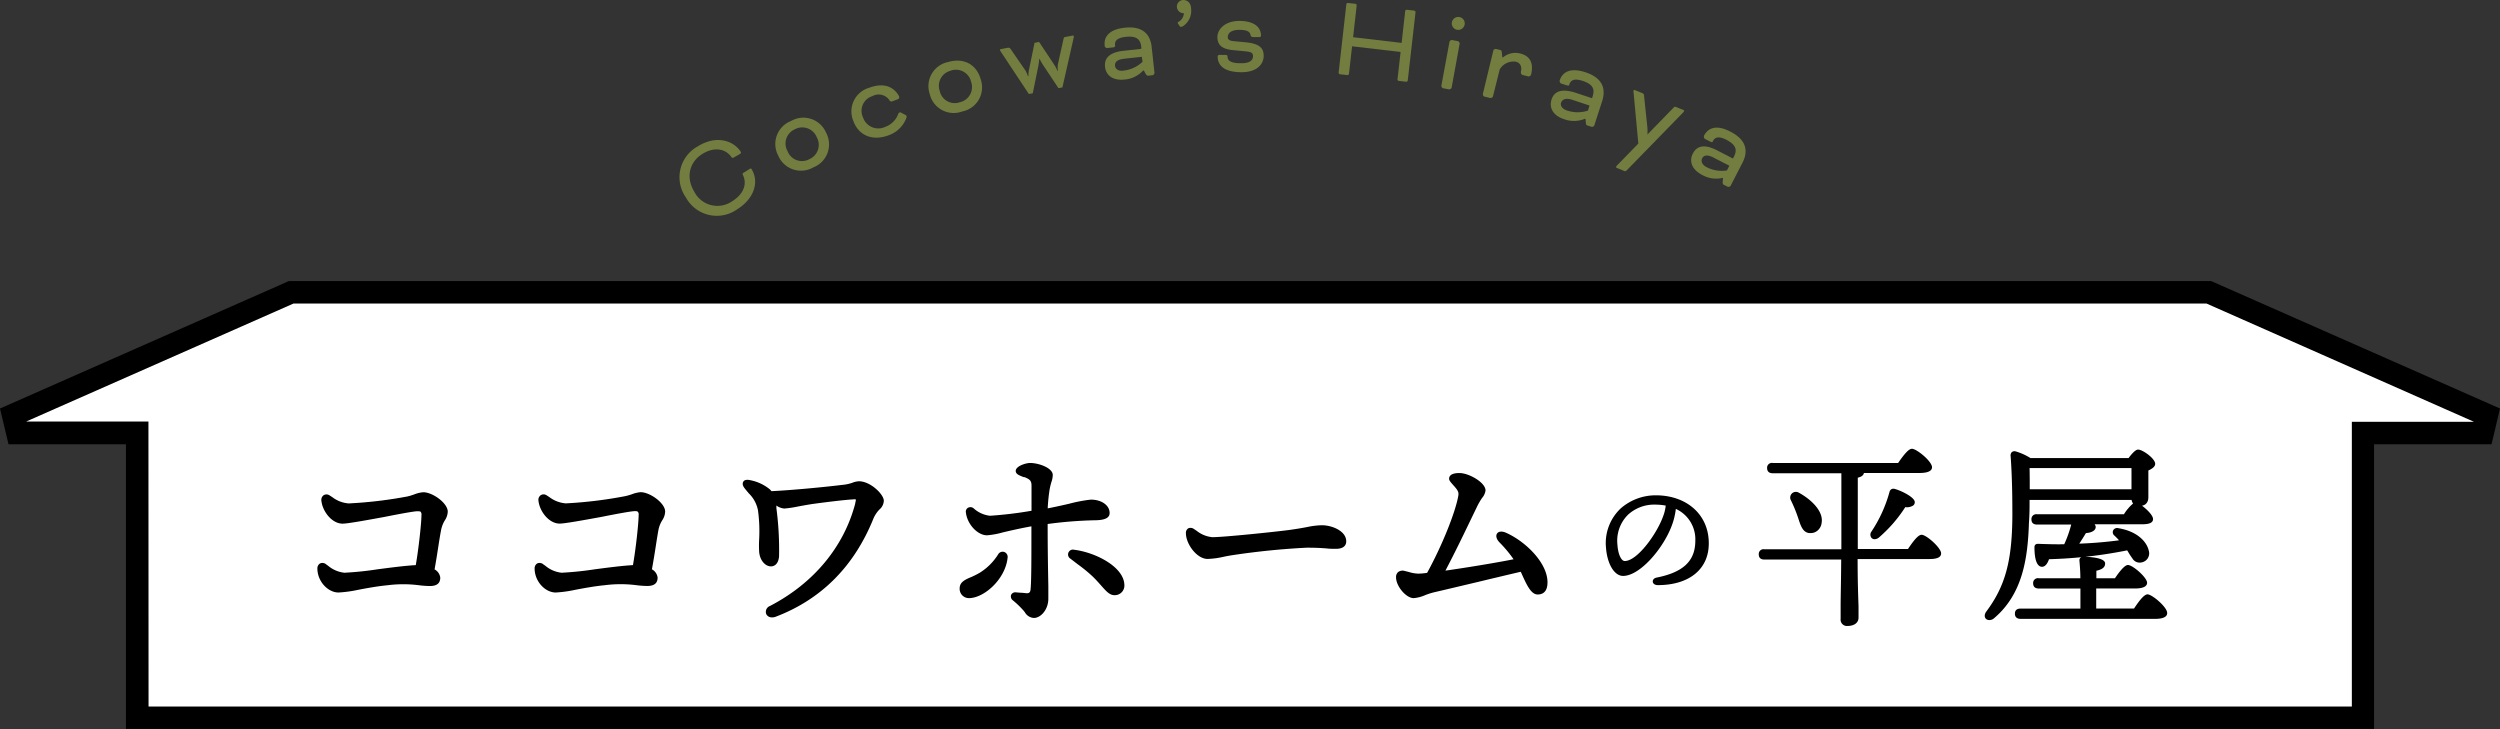
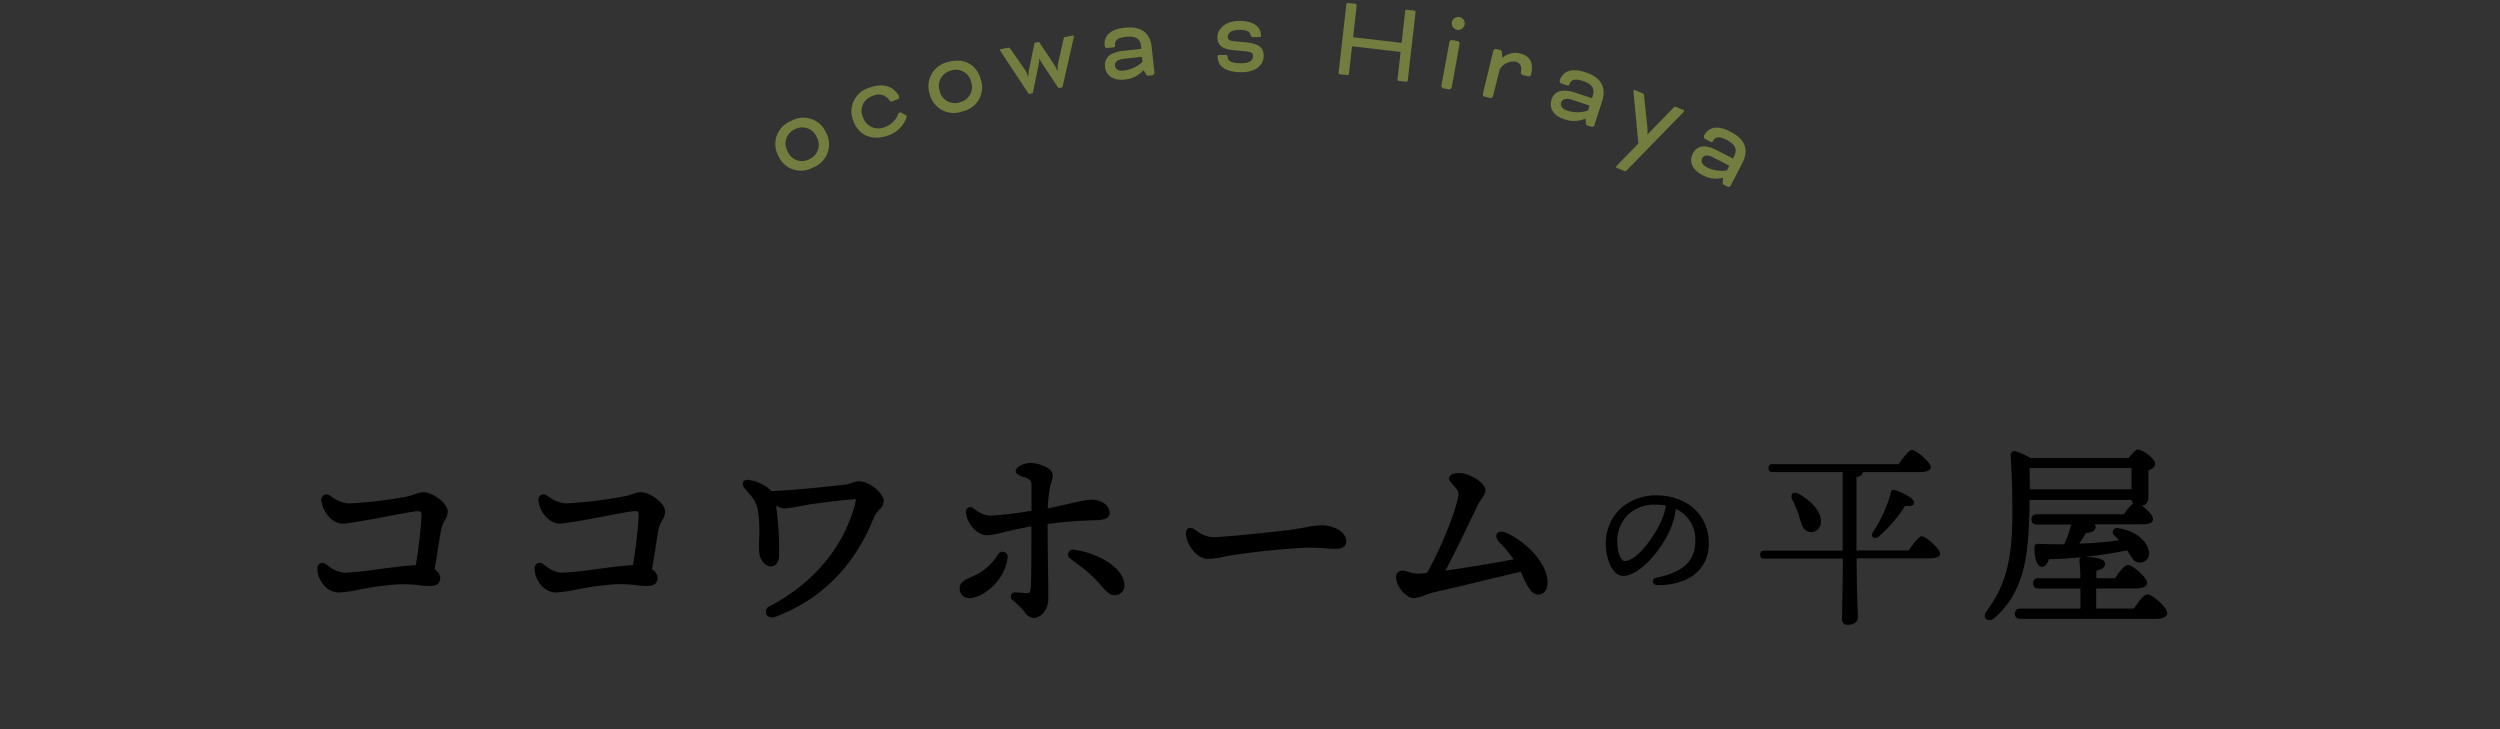
<svg xmlns="http://www.w3.org/2000/svg" viewBox="0 0 440.08 128.37">
  <rect x="0" y="0" width="440.08" height="128.37" fill="#333333" stroke="none" />
  <defs>
    <style>.cls-1{fill:#727d3f;}.cls-2{fill:#fff;}</style>
  </defs>
  <g id="レイヤー_2" data-name="レイヤー 2">
    <g id="デザイン">
-       <path class="cls-1" d="M129.18,27.72c-.19.12-.3.11-.47-.13-1-1.37-2.92-1.83-5.09-.48s-3,4-1.39,6.66a4.56,4.56,0,0,0,6.59,1.7c2.15-1.33,2.67-3.09,2-4.57-.15-.28-.13-.37.1-.51l1-.62c.11-.06.26-.21.38,0,1.32,2.13.61,5.12-2.56,7.09a6.19,6.19,0,0,1-9-2.1,6.19,6.19,0,0,1,2.1-9c3.35-2.09,6.38-.94,7.58,1,.06.09,0,.22-.15.34Z" />
      <path class="cls-1" d="M145.42,23.36a4.34,4.34,0,0,1-2.26,6.11A4.34,4.34,0,0,1,137,27.41a4.34,4.34,0,0,1,2.25-6.11A4.34,4.34,0,0,1,145.42,23.36Zm-5.48-.61a2.73,2.73,0,0,0-1.3,3.87,2.71,2.71,0,0,0,3.83,1.4,2.74,2.74,0,0,0,1.3-3.87A2.74,2.74,0,0,0,139.94,22.75Z" />
      <path class="cls-1" d="M158.28,17a.37.37,0,0,1-.2.46l-1.05.39a.37.37,0,0,1-.44-.17l-.18-.25a2.3,2.3,0,0,0-2.86-.5,2.7,2.7,0,0,0-1.63,3.74,2.83,2.83,0,0,0,3.89,1.67A3.81,3.81,0,0,0,158.14,20a.31.31,0,0,1,.2-.19.25.25,0,0,1,.24,0l.8.42a.29.29,0,0,1,.18.18.4.4,0,0,1,0,.32,5.12,5.12,0,0,1-3.18,3.1c-2.53.95-5.12.26-6.16-2.52A4.33,4.33,0,0,1,153,15.45c2-.75,3.95-.6,5.14,1.27A1.68,1.68,0,0,1,158.28,17Z" />
      <path class="cls-1" d="M172.65,14a4.32,4.32,0,0,1-3.26,5.62,4.33,4.33,0,0,1-5.73-3.08,4.33,4.33,0,0,1,3.27-5.63C169.43,10.18,171.85,11.12,172.65,14Zm-5.29-1.55A2.73,2.73,0,0,0,165.42,16a2.7,2.7,0,0,0,3.53,2,2.74,2.74,0,0,0,2-3.59A2.75,2.75,0,0,0,167.36,12.43Z" />
      <path class="cls-1" d="M180.51,12.41a6,6,0,0,1,.44,1l.09,0a5.34,5.34,0,0,1,.07-1l1-4.87.8-.16,2.76,4.15a5.78,5.78,0,0,1,.46.94l.08,0a5.69,5.69,0,0,1,0-1.1l1-4.5c.07-.3.11-.32.35-.37l1.27-.24a.14.14,0,0,1,.19.11.39.39,0,0,1,0,.19l-2,8.83-.7.13-2.76-4.16a8.81,8.81,0,0,1-.56-1h-.06a10.24,10.24,0,0,1-.14,1.16l-1,4.9-.69.13L176.11,9a.49.49,0,0,1-.08-.18.14.14,0,0,1,.14-.17l1.26-.25c.25,0,.29,0,.46.21Z" />
      <path class="cls-1" d="M201.23,12.42l-.29.28A4.92,4.92,0,0,1,198,14c-2.17.24-3.33-.8-3.48-2.24s.66-2.53,3.26-2.82l3.12-.34,0-.33c-.13-1.24-.7-2-2.74-1.78-1.45.16-2,.66-1.86,1.56v.06c0,.13-.21.22-.33.23l-1.12.12a.53.53,0,0,1-.39-.32V8.06c-.18-1.61.79-2.88,3.52-3.18,3.2-.35,4.51,1.18,4.75,3.38l.5,4.58a.51.51,0,0,1-.31.4l-.87.09c-.12,0-.31-.2-.37-.32l-.33-.6Zm-.11-1.54L201,10l-3.12.34c-1.38.16-1.65.71-1.6,1.24s.57,1,1.5.85A5.78,5.78,0,0,0,201.12,10.88Z" />
-       <path class="cls-1" d="M208.26,0c.75,0,1.36.47,1.41,1.48a3.27,3.27,0,0,1-1.38,3.1.86.86,0,0,1-.39.15.33.33,0,0,1-.26-.16l-.22-.32a.42.42,0,0,1-.1-.23.19.19,0,0,1,.08-.15,1.81,1.81,0,0,0,1-1.55v0A1.14,1.14,0,0,1,208.26,0Z" />
      <path class="cls-1" d="M215.75,9.67c.23,0,.33.08.34.31,0,.74.66,1.17,2.48,1.15,1.56,0,2-.63,2-1.24s-.34-.76-1.46-.87l-2-.19c-2.12-.18-2.79-1-2.81-2.28s1.21-2.84,3.81-2.87c2.8,0,3.86,1.2,3.87,2.59a.24.24,0,0,1-.24.25l-1.21,0a.41.41,0,0,1-.4-.38c-.11-.56-.61-.89-2-.88-1.56,0-2,.7-2,1.25,0,.4.21.67,1.09.74l2,.19c2.62.24,3.22,1.12,3.23,2.38s-.94,2.86-3.81,2.89-4.27-1-4.29-2.73c0-.21.1-.31.33-.32Z" />
      <path class="cls-1" d="M247.81,14.17a.27.27,0,0,1-.27.22l-1.32-.15A.26.26,0,0,1,246,14l.55-4.85-8.54-1L237.46,13a.29.29,0,0,1-.28.22l-1.32-.15a.28.28,0,0,1-.22-.28L237,.74a.27.27,0,0,1,.28-.22l1.32.15a.27.27,0,0,1,.22.28l-.63,5.6,8.54,1,.63-5.61a.26.26,0,0,1,.28-.22l1.32.15a.27.27,0,0,1,.22.28Z" />
      <path class="cls-1" d="M255.53,15.45a.54.54,0,0,1-.41.29L254,15.53a.51.51,0,0,1-.28-.41l1.44-7.79a.51.51,0,0,1,.41-.29l1.1.21a.51.51,0,0,1,.28.41ZM256.89,3a1.14,1.14,0,1,1-1.31.92A1.14,1.14,0,0,1,256.89,3Z" />
      <path class="cls-1" d="M264.54,10.12l.18-.13a3.42,3.42,0,0,1,2.83-.59c1.76.42,2.43,1.64,2,3.59l-.05.2a.52.52,0,0,1-.43.27l-1.09-.27a.5.5,0,0,1-.26-.43l0-.08c.24-1-.14-1.64-.89-1.82A2.82,2.82,0,0,0,264,12.21L262.8,17a.51.51,0,0,1-.43.26L261.28,17a.51.51,0,0,1-.26-.43l1.86-7.7a.5.5,0,0,1,.42-.26l.83.2c.14,0,.22.23.24.42l.09.89Z" />
      <path class="cls-1" d="M279,20.9l-.38.15a5,5,0,0,1-3.23-.05c-2.08-.66-2.71-2.08-2.27-3.47s1.64-2,4.13-1.24l3,1,.1-.32c.38-1.18.18-2.11-1.78-2.74-1.39-.44-2.06-.19-2.33.67l0,.06c0,.12-.28.11-.4.07l-1.06-.34a.51.51,0,0,1-.23-.45l0-.06c.49-1.54,1.9-2.31,4.51-1.47,3.06,1,3.64,2.91,3,5l-1.42,4.39a.48.48,0,0,1-.44.23l-.83-.26c-.12,0-.21-.31-.21-.45l-.06-.68Zm.53-1.44.28-.88-3-1c-1.33-.43-1.81,0-2,.47s.13,1.1,1,1.39A5.78,5.78,0,0,0,279.55,19.46Z" />
      <path class="cls-1" d="M286.34,30c-.17.18-.25.17-.52.06l-1.23-.51a.15.15,0,0,1-.09-.22,1,1,0,0,1,.23-.29l3.67-3.77-.84-9a.66.66,0,0,1,0-.33.15.15,0,0,1,.23-.08l1.25.51c.27.11.33.18.36.44L290,22.5a9.62,9.62,0,0,1,0,1.18h0l4.6-4.73c.16-.19.25-.19.52-.08l1.23.5a.15.15,0,0,1,.09.22,1,1,0,0,1-.23.29Z" />
      <path class="cls-1" d="M303.24,31.3l-.39.09a5,5,0,0,1-3.19-.58c-1.93-1-2.33-2.5-1.66-3.79s1.94-1.75,4.27-.55l2.79,1.44.15-.3c.57-1.11.52-2.06-1.31-3-1.29-.66-2-.53-2.4.28l0,.06c-.06.11-.29.06-.4,0l-1-.51a.51.51,0,0,1-.15-.48l0-.06c.74-1.44,2.25-2,4.69-.71,2.86,1.47,3.11,3.48,2.1,5.44l-2.11,4.1a.53.53,0,0,1-.48.16l-.77-.4c-.11-.06-.15-.34-.13-.47l.05-.69ZM304,30l.42-.83-2.79-1.43c-1.23-.64-1.77-.32-2,.14s-.05,1.11.78,1.54A5.77,5.77,0,0,0,304,30Z" />
-       <polygon class="cls-2" points="388.83 51.46 51.26 51.46 2.3 73.06 3.06 76.23 24.15 76.23 24.15 126.39 25.98 126.39 25.98 126.39 414.1 126.39 414.1 126.39 415.93 126.39 415.93 76.23 437.03 76.23 437.78 73.06 388.83 51.46" />
-       <path d="M26,128.37H22.17V78.21H1.5L0,71.91,50.84,49.48h338.4l50.84,22.43-1.49,6.3H417.91v50.16Zm.15-4H414V74.25h21.5l0,0L388.41,53.43H51.67L4.61,74.2v0H26.13Z" />
      <path d="M77.43,93.23c-.35,1.9-.74,4.71-1.17,7.09a1.82,1.82,0,0,1,1,1.35c0,.91-.58,1.27-1.6,1.27-2.07,0-3.17-.6-7.46-.16-3.64.36-7,1.31-8.57,1.31-1.76,0-3.52-2-3.52-4,0-.67.51-1,1.22-.55A6.31,6.31,0,0,0,60.62,101c2.5,0,9-1.19,12.74-1.35.55-3,1-7.61,1.06-9,0-.83-.35-1-1.13-.91-2.23.24-11.42,2.14-13,2.14-1.76,0-3.33-2.06-3.52-3.84a.69.69,0,0,1,1.05-.76c.83.48,2,1.47,3.52,1.47a75.77,75.77,0,0,0,10.4-1.23,22.88,22.88,0,0,1,2.74-.71c1.6,0,4.1,1.86,4.1,3.21C78.6,91.17,77.7,91.68,77.43,93.23Z" />
      <path d="M59.6,104.3c-1.91,0-3.73-2-3.73-4.22a1,1,0,0,1,.46-.89,1,1,0,0,1,1.09.16l.32.23a5.37,5.37,0,0,0,2.88,1.24,57.09,57.09,0,0,0,5.88-.61c2.38-.31,4.83-.63,6.69-.73.54-3.12,1-7.54,1-8.8a.74.74,0,0,0-.14-.58C74,90,73.71,90,73.31,90c-1,.1-3.24.52-5.65,1-3.17.58-6.45,1.18-7.35,1.18-1.88,0-3.52-2.13-3.73-4a1,1,0,0,1,.39-1,.93.93,0,0,1,1,0c.16.09.33.21.52.33a5.42,5.42,0,0,0,2.89,1.11,76.17,76.17,0,0,0,10.36-1.23A9.21,9.21,0,0,0,73,87a5.4,5.4,0,0,1,1.51-.35c1.64,0,4.31,1.91,4.31,3.42a3,3,0,0,1-.52,1.54,5.15,5.15,0,0,0-.65,1.67h0c-.18.93-.36,2.08-.55,3.31s-.39,2.47-.6,3.64a1.91,1.91,0,0,1,1,1.45c0,1-.61,1.48-1.82,1.48a16.85,16.85,0,0,1-1.94-.14,21.67,21.67,0,0,0-5.5,0c-1.88.18-3.73.53-5.21.81A21.75,21.75,0,0,1,59.6,104.3Zm-2.9-4.78a.43.43,0,0,0-.17,0,.55.55,0,0,0-.23.52c0,1.92,1.63,3.79,3.3,3.79a22.32,22.32,0,0,0,3.3-.48c1.49-.29,3.35-.64,5.24-.82a22.46,22.46,0,0,1,5.6,0,16.13,16.13,0,0,0,1.89.14c1.23,0,1.39-.57,1.39-1.06s-.55-1-.88-1.17l-.12-.08,0-.14c.22-1.2.42-2.51.62-3.77s.38-2.38.55-3.32a5.36,5.36,0,0,1,.7-1.8,2.52,2.52,0,0,0,.47-1.33c0-1.18-2.36-3-3.89-3a5.06,5.06,0,0,0-1.37.33,11.33,11.33,0,0,1-1.33.38A77,77,0,0,1,61.36,89a5.79,5.79,0,0,1-3.12-1.18l-.5-.31a.49.49,0,0,0-.53,0,.56.56,0,0,0-.21.56c.18,1.69,1.67,3.66,3.31,3.66.86,0,4.27-.62,7.28-1.17,2.41-.45,4.7-.87,5.67-1a1.41,1.41,0,0,1,1.11.22,1.11,1.11,0,0,1,.26.91c-.07,1.3-.49,5.88-1.06,9l0,.16h-.17c-1.85.08-4.37.41-6.81.73a58.51,58.51,0,0,1-5.94.62,5.66,5.66,0,0,1-3.12-1.32l-.32-.23A1,1,0,0,0,56.7,99.52Z" />
      <path d="M115.67,93.23c-.36,1.9-.75,4.71-1.18,7.09a1.81,1.81,0,0,1,1,1.35c0,.91-.59,1.27-1.6,1.27-2.08,0-3.17-.6-7.47-.16-3.64.36-7,1.31-8.56,1.31-1.76,0-3.52-2-3.52-4,0-.67.51-1,1.21-.55A6.34,6.34,0,0,0,98.86,101c2.5,0,9-1.19,12.74-1.35.55-3,1-7.61,1.06-9,0-.83-.36-1-1.14-.91-2.23.24-11.41,2.14-13,2.14-1.76,0-3.32-2.06-3.52-3.84-.07-.72.51-1.07,1.06-.76a6.85,6.85,0,0,0,3.52,1.47A75.77,75.77,0,0,0,110,87.56a22.78,22.78,0,0,1,2.73-.71c1.61,0,4.11,1.86,4.11,3.21C116.84,91.17,115.94,91.68,115.67,93.23Z" />
      <path d="M97.84,104.3c-1.92,0-3.73-2-3.73-4.22a1,1,0,0,1,.45-.89,1,1,0,0,1,1.09.16l.33.23a5.34,5.34,0,0,0,2.88,1.24,57.37,57.37,0,0,0,5.88-.61c2.38-.31,4.83-.63,6.68-.73.55-3.12,1-7.54,1-8.8a.74.74,0,0,0-.13-.58c-.12-.12-.37-.15-.77-.11-1,.1-3.23.52-5.64,1-3.17.58-6.46,1.18-7.36,1.18-1.88,0-3.52-2.13-3.73-4a1,1,0,0,1,.4-1,.93.93,0,0,1,1,0l.51.33a5.45,5.45,0,0,0,2.9,1.11A76.37,76.37,0,0,0,110,87.35a10.07,10.07,0,0,0,1.27-.36,5.34,5.34,0,0,1,1.5-.35c1.64,0,4.32,1.91,4.32,3.42a3,3,0,0,1-.52,1.54,4.92,4.92,0,0,0-.66,1.67h0c-.17.93-.35,2.08-.54,3.31s-.4,2.47-.61,3.64a1.91,1.91,0,0,1,1,1.45c0,1-.61,1.48-1.81,1.48a16.69,16.69,0,0,1-1.94-.14,21.75,21.75,0,0,0-5.51,0c-1.87.18-3.72.53-5.21.81A21.83,21.83,0,0,1,97.84,104.3Zm-2.91-4.78a.47.47,0,0,0-.17,0,.58.58,0,0,0-.23.52c0,1.92,1.64,3.79,3.31,3.79a22.69,22.69,0,0,0,3.3-.48c1.49-.29,3.35-.64,5.24-.82a22.47,22.47,0,0,1,5.6,0,16,16,0,0,0,1.89.14c1.23,0,1.39-.57,1.39-1.06s-.55-1-.88-1.17l-.12-.08,0-.14c.22-1.2.43-2.51.63-3.77s.37-2.38.55-3.32a5.36,5.36,0,0,1,.7-1.8,2.61,2.61,0,0,0,.47-1.33c0-1.18-2.37-3-3.9-3a5.15,5.15,0,0,0-1.37.33,11.75,11.75,0,0,1-1.32.38A77.39,77.39,0,0,1,99.6,89a5.82,5.82,0,0,1-3.13-1.18l-.5-.31a.49.49,0,0,0-.53,0,.55.55,0,0,0-.2.56c.18,1.69,1.67,3.66,3.3,3.66.87,0,4.27-.62,7.28-1.17,2.42-.45,4.7-.87,5.68-1a1.39,1.39,0,0,1,1.1.22,1.11,1.11,0,0,1,.27.91c-.08,1.3-.5,5.88-1.06,9l0,.16h-.17c-1.85.08-4.37.41-6.82.73a58.09,58.09,0,0,1-5.93.62,5.63,5.63,0,0,1-3.12-1.32l-.33-.23A1,1,0,0,0,94.93,99.52Z" />
      <path d="M155.34,88.12c0,1.19-1.09,1.3-1.83,3.13-2.9,7.13-8.13,13.71-17.13,17.12-1.25.47-1.95-.88-.74-1.51,8.33-4.36,13.25-11.06,15.05-18.11.28-1,.16-1.11-.9-1-1.29.08-4.26.44-6.56.75-1.84.24-4.42.84-5.2.84a3.27,3.27,0,0,1-1.69-.76c0,.28.08.56.12.91a56.2,56.2,0,0,1,.47,8.48c-.08.84-.43,1.51-1.17,1.55-.94,0-1.8-1-1.92-2.46-.11-1.23.28-4.71-.19-7.21-.35-1.82-1.18-2.42-2.35-3.88-.66-.84-.31-1.39.74-1.15a7.46,7.46,0,0,1,3.37,1.58c.11.12.19.24.31.36,3.56-.16,9.66-.75,12.55-1.11,1.56-.2,2.07-.71,2.93-.71C153,84.91,155.34,87.09,155.34,88.12Z" />
      <path d="M135.88,108.68a1.07,1.07,0,0,1-1-.59,1.11,1.11,0,0,1,.66-1.42c7.71-4,13-10.42,15-18,0-.16.17-.65.1-.74s-.57,0-.78,0c-1.3.08-4.28.44-6.56.75-.83.11-1.83.3-2.72.46a21.06,21.06,0,0,1-2.5.38,2.73,2.73,0,0,1-1.41-.53c0,.14,0,.29,0,.45a56.56,56.56,0,0,1,.47,8.52c-.1,1.07-.6,1.7-1.37,1.74h-.06c-1.05,0-2-1.15-2.08-2.65a18.8,18.8,0,0,1,0-2,27,27,0,0,0-.2-5.21,5.7,5.7,0,0,0-1.62-3c-.21-.25-.44-.52-.68-.82-.52-.64-.41-1-.29-1.22s.43-.45,1.24-.27a7.75,7.75,0,0,1,3.47,1.64l.17.2.08.09c3.59-.16,9.61-.75,12.43-1.1A7.48,7.48,0,0,0,150,85a3.4,3.4,0,0,1,1.22-.28c2,0,4.36,2.3,4.36,3.43a2.11,2.11,0,0,1-.75,1.52,5.23,5.23,0,0,0-1.11,1.69c-3.4,8.39-9.2,14.19-17.24,17.23A1.63,1.63,0,0,1,135.88,108.68Zm14.38-21.19a.77.77,0,0,1,.65.2c.18.22.14.54,0,1.12-2,7.67-7.34,14.15-15.16,18.24-.51.27-.58.63-.47.86s.49.46,1,.26c7.92-3,13.64-8.73,17-17a5.69,5.69,0,0,1,1.19-1.82,1.71,1.71,0,0,0,.63-1.23c0-.92-2.28-3-3.93-3a3.08,3.08,0,0,0-1.08.25,8,8,0,0,1-1.83.46c-2.85.35-9,1-12.56,1.11h-.1l-.06-.07-.17-.19-.15-.17A7.35,7.35,0,0,0,132,85c-.48-.1-.73,0-.79.09s0,.35.26.73.46.56.67.8a6.09,6.09,0,0,1,1.72,3.17,27.19,27.19,0,0,1,.2,5.3c0,.81-.05,1.52,0,1.93.11,1.27.84,2.27,1.66,2.27h0c.74,0,.92-.87,1-1.36a57,57,0,0,0-.47-8.43c0-.36-.08-.63-.12-.91l-.06-.48.4.28a3.06,3.06,0,0,0,1.56.71,21,21,0,0,0,2.42-.37c.9-.16,1.91-.35,2.75-.46,2.28-.31,5.28-.67,6.58-.75Z" />
      <path d="M177.16,98.1c-.35,3.57-3.94,7-6.6,7a1.44,1.44,0,0,1-1.41-1.51c0-1.39,1.76-1.58,3.44-2.61a10.25,10.25,0,0,0,3.32-3.33A.68.68,0,0,1,177.16,98.1Zm7-6.1c0,7.21.16,11.89.16,13.28,0,1.94-1.33,3.28-2.35,3.28-.82,0-1.13-.59-1.64-1.22a16.45,16.45,0,0,0-1.88-1.83c-.58-.47-.31-1.07.32-1s1.56.16,2,.16.74-.12.82-.75c.2-1.47.16-8,.16-11.49-4.62.83-6.88,1.62-8,1.62-1.6,0-3.28-1.86-3.51-3.76-.08-.64.5-.91,1-.56a5.2,5.2,0,0,0,3,1.35,72.64,72.64,0,0,0,7.51-.91c0-1.59,0-3.89,0-4.64,0-1-.36-1.31-1.37-1.7-.82-.32-1.41-.52-1.41-1,0-.64,1.57-1.19,2.31-1.19,1.56,0,3.83.91,3.83,1.9a18.58,18.58,0,0,1-.55,2.5,31.71,31.71,0,0,0-.35,3.64c3.32-.63,6.72-1.58,7.82-1.58,1.76,0,3.09.91,3.09,2.14,0,.79-.9,1.07-2.7,1.07A73.73,73.73,0,0,0,184.2,92Zm13.53,11.06a1.48,1.48,0,0,1-1.53,1.5c-1.09,0-1.76-1.31-3.56-3.09a45.82,45.82,0,0,0-4.06-3.29c-.63-.47-.35-1.31.51-1.19C192.68,97.43,197.73,100,197.73,103.06Z" />
      <path d="M182,108.78a1.94,1.94,0,0,1-1.59-1l-.21-.27a16.76,16.76,0,0,0-1.85-1.79.86.86,0,0,1-.36-1,.8.8,0,0,1,.82-.45l.81.07c.45,0,.92.09,1.17.09s.55-.09.61-.57c.17-1.26.16-6.26.16-9.91v-1.3c-2.15.39-3.79.78-5,1.06a14.39,14.39,0,0,1-2.81.52c-1.66,0-3.47-1.92-3.72-4a.8.8,0,0,1,.36-.84.89.89,0,0,1,1,.09,5.06,5.06,0,0,0,2.89,1.31,69.44,69.44,0,0,0,7.3-.88V88.38c0-1.17,0-2.37,0-2.87,0-.86-.26-1.13-1.24-1.52l-.14,0c-.81-.31-1.4-.54-1.4-1.09,0-.85,1.79-1.4,2.52-1.4,1.59,0,4,.9,4,2.11a3.86,3.86,0,0,1-.22,1.19,11.34,11.34,0,0,0-.33,1.34,31.11,31.11,0,0,0-.34,3.35c1.29-.25,2.58-.54,3.72-.8a25.88,25.88,0,0,1,3.88-.74c1.88,0,3.3,1,3.3,2.36,0,1.13-1.47,1.28-2.91,1.28a73.2,73.2,0,0,0-8,.65c0,4.92.08,8.67.12,10.92,0,1,0,1.74,0,2.17C184.57,107.28,183.22,108.78,182,108.78Zm-3.26-4.09a.34.34,0,0,0-.35.18c-.06.14,0,.32.23.48a16.83,16.83,0,0,1,1.9,1.85l.22.28c.39.51.67.87,1.26.87.87,0,2.14-1.2,2.14-3.07,0-.43,0-1.15,0-2.16,0-2.29-.12-6.1-.12-11.12v-.19l.18,0a77.45,77.45,0,0,1,8.28-.68c2.19,0,2.48-.43,2.48-.85,0-1.1-1.23-1.93-2.87-1.93a25.73,25.73,0,0,0-3.78.72c-1.23.28-2.62.6-4,.86L184,90V89.7a31.79,31.79,0,0,1,.35-3.68,11.29,11.29,0,0,1,.34-1.39,3.33,3.33,0,0,0,.21-1.07c0-.82-2.13-1.69-3.62-1.69-.76,0-2.1.56-2.1,1,0,.26.5.45,1.14.7l.14,0c1,.4,1.45.75,1.5,1.89,0,.51,0,1.67,0,2.89,0,.61,0,1.23,0,1.76v.18l-.18,0a70.84,70.84,0,0,1-7.54.91,5.3,5.3,0,0,1-3.13-1.39.5.5,0,0,0-.53-.06.4.4,0,0,0-.15.42c.22,1.84,1.83,3.58,3.3,3.58a14.6,14.6,0,0,0,2.71-.51c1.26-.29,3-.7,5.27-1.11l.25,0V94c0,3.66,0,8.68-.16,10a.93.93,0,0,1-1,.93c-.27,0-.75,0-1.21-.09l-.8-.07Zm-8.19.6a1.63,1.63,0,0,1-1.62-1.72c0-1.1.95-1.54,2.06-2a14.75,14.75,0,0,0,1.48-.75,10.11,10.11,0,0,0,3.26-3.27.9.9,0,0,1,1.06-.38.92.92,0,0,1,.58,1l-.22,0,.22,0C177,101.92,173.25,105.29,170.56,105.29Zm5.94-7.79a.51.51,0,0,0-.41.25,10.58,10.58,0,0,1-3.39,3.39,12.8,12.8,0,0,1-1.52.77c-1.16.53-1.82.87-1.82,1.66a1.23,1.23,0,0,0,1.2,1.3c2.5,0,6.05-3.29,6.39-6.79a.48.48,0,0,0-.3-.55A.33.33,0,0,0,176.5,97.5Zm19.7,7.27c-.85,0-1.43-.66-2.32-1.66-.39-.44-.83-.94-1.38-1.49a25.74,25.74,0,0,0-2.75-2.27l-1.3-1a.86.86,0,0,1,.67-1.57c3.68.45,8.82,3,8.82,6.28A1.69,1.69,0,0,1,196.2,104.77Zm-7.27-7.58a.44.44,0,0,0-.45.24.5.5,0,0,0,.23.58c.43.35.86.68,1.3,1a25.35,25.35,0,0,1,2.78,2.31c.57.56,1,1.06,1.41,1.51.84,1,1.34,1.52,2,1.52a1.28,1.28,0,0,0,1.32-1.29c0-3-5-5.44-8.46-5.86Z" />
      <path d="M213.43,94.77c2.08,0,10.79-.91,13.49-1.26,3.32-.44,4.22-.84,5.79-.84s4.06.92,4.06,2.62c0,.59-.39,1.11-1.6,1.11-1.45,0-2.19-.2-5.12-.2s-11.3,1-13.14,1.31a31.16,31.16,0,0,1-4.34.67c-1.68,0-3.59-2.45-3.59-4.32,0-.67.47-1,1.09-.55A6.44,6.44,0,0,0,213.43,94.77Z" />
      <path d="M212.57,98.39c-1.89,0-3.81-2.63-3.81-4.53a.93.93,0,0,1,.42-.86,1,1,0,0,1,1,.13l.46.3a5.14,5.14,0,0,0,2.79,1.13c2,0,10.78-.91,13.46-1.26,1.46-.2,2.45-.38,3.24-.53a13.6,13.6,0,0,1,2.58-.31c1.75,0,4.27,1,4.27,2.83,0,.49-.23,1.32-1.81,1.32-.61,0-1.09,0-1.65-.07-.78-.06-1.76-.13-3.47-.13A131.47,131.47,0,0,0,217,97.72c-.62.09-1.17.2-1.69.31A14.25,14.25,0,0,1,212.57,98.39Zm-3-5a.33.33,0,0,0-.15,0,.53.53,0,0,0-.2.49c0,1.81,1.9,4.11,3.38,4.11a13.69,13.69,0,0,0,2.61-.36c.53-.1,1.08-.21,1.7-.31C218.74,97,227,96,230.05,96c1.73,0,2.71.07,3.5.12.55,0,1,.08,1.62.08.92,0,1.39-.31,1.39-.9,0-1.49-2.24-2.4-3.85-2.4a13,13,0,0,0-2.5.3c-.8.15-1.79.33-3.26.53-2.63.34-11.38,1.27-13.52,1.27a5.52,5.52,0,0,1-3-1.21l-.44-.29A.83.83,0,0,0,209.54,93.34Z" />
      <path d="M272.19,102.5c0,1.11-.39,1.94-1.52,1.94s-2-2.22-2.86-4c-3.95.91-14,3.37-15.24,3.61-1.45.31-2.74,1.07-3.72,1.07-1.25,0-2.89-2-2.89-3.45,0-.83.58-1.07,1.29-.91a10.76,10.76,0,0,0,2.42.47,13.23,13.23,0,0,0,1.68-.15c2.62-4.76,5-10.66,5.55-13.68.12-.67,0-1-.74-1.9-.55-.63-.86-.91-.86-1.23s.51-.79,1.6-.79c1.68,0,4.38,1.63,4.38,2.85,0,.68-.78,1.27-1.52,2.82-1.37,2.81-3.4,7.17-5.75,11.61,3.95-.56,9.5-1.47,12.71-2.14a21.37,21.37,0,0,0-2.58-3.21c-1.06-1.07-.43-2,.9-1.39C268.4,95.49,272.19,99.21,272.19,102.5Z" />
      <path d="M248.85,105.29c-1.33,0-3.1-2.09-3.1-3.66a1.15,1.15,0,0,1,.38-.94,1.31,1.31,0,0,1,1.16-.18l.69.17a6.26,6.26,0,0,0,1.69.3,11.3,11.3,0,0,0,1.55-.14c2.58-4.7,4.93-10.5,5.48-13.51.1-.58.06-.88-.7-1.73l-.29-.33c-.38-.43-.62-.7-.62-1s.13-1,1.81-1,4.6,1.67,4.6,3.06a2.53,2.53,0,0,1-.61,1.33A12.17,12.17,0,0,0,260,89.2l-1,2.07c-1.26,2.62-2.81,5.85-4.56,9.18,3.65-.52,8.73-1.35,12-2A22.28,22.28,0,0,0,264,95.52c-.68-.69-.69-1.28-.47-1.6s.75-.51,1.6-.13c3.5,1.57,7.28,5.34,7.28,8.71,0,1.78-.94,2.15-1.73,2.15-1.15,0-1.9-1.64-2.7-3.39-.09-.21-.18-.41-.28-.61-1.78.41-4.67,1.1-7.46,1.77-3.57.85-7,1.66-7.62,1.8a12,12,0,0,0-1.76.55A6.3,6.3,0,0,1,248.85,105.29Zm-2-4.41a.72.72,0,0,0-.46.14.75.75,0,0,0-.23.61c0,1.33,1.58,3.24,2.68,3.24a5.92,5.92,0,0,0,1.85-.5,13.92,13.92,0,0,1,1.82-.57c.67-.13,4-.94,7.61-1.79l7.63-1.82.17,0,.07.15.36.77c.67,1.48,1.43,3.15,2.31,3.15s1.31-.56,1.31-1.73c0-3.1-3.64-6.8-7-8.33-.57-.25-.95-.19-1.08,0s-.05.59.42,1.06a21.45,21.45,0,0,1,2.6,3.24l.17.26-.3.07c-3.35.7-8.93,1.61-12.72,2.14l-.41.06.19-.37c1.83-3.46,3.45-6.82,4.75-9.53.36-.76.69-1.45,1-2.08a11.64,11.64,0,0,1,1-1.63,2.22,2.22,0,0,0,.53-1.09c0-1-2.53-2.64-4.17-2.64-.84,0-1.39.23-1.39.58,0,.18.2.4.52.76l.29.33c.82.92.92,1.34.79,2.08-.56,3.08-3,9-5.57,13.74l0,.09h-.1a12.78,12.78,0,0,1-1.72.17,7,7,0,0,1-1.8-.32l-.67-.17A2.09,2.09,0,0,0,246.86,100.88Z" />
      <path d="M300.63,95.58c0,4.75-3.77,7.2-8.8,7.2-.85,0-.9-.76-.15-.91,4.23-.85,7-2.65,7-6.71a6.11,6.11,0,0,0-3.79-5.9,12.29,12.29,0,0,1-.68,3c-1.42,4-5.5,8.89-8.43,8.89-1.3,0-2.57-1.81-2.79-4.73a8.17,8.17,0,0,1,2.57-6.89,9.2,9.2,0,0,1,6-2.2C297.35,87.38,300.63,91.12,300.63,95.58Zm-7.14-6.76a10.18,10.18,0,0,0-2.05-.2,7,7,0,0,0-5,1.83,6.61,6.61,0,0,0-1.93,5.45c.12,1.9.78,3.07,1.49,3.07,2.35,0,5.86-4.83,7-8.15A7.69,7.69,0,0,0,293.49,88.82Z" />
      <path d="M291.83,103c-.57,0-.86-.3-.89-.6s.18-.63.7-.73c4.7-.94,6.79-2.94,6.79-6.5A5.88,5.88,0,0,0,295,89.58a12.33,12.33,0,0,1-.66,2.8c-1.47,4.09-5.64,9-8.63,9-1.52,0-2.78-2.07-3-4.93a8.37,8.37,0,0,1,2.64-7,9.36,9.36,0,0,1,6.12-2.26c5.49,0,9.33,3.45,9.33,8.41C300.84,100.15,297.39,103,291.83,103Zm2.84-14,.27.12a6.29,6.29,0,0,1,3.92,6.09c0,3.75-2.27,5.94-7.13,6.91-.26.05-.38.18-.37.28s.18.22.47.22c5.29,0,8.58-2.68,8.58-7,0-4-2.75-8-8.9-8a9,9,0,0,0-5.84,2.15,8,8,0,0,0-2.5,6.71c.23,3,1.5,4.54,2.58,4.54,2.74,0,6.82-4.82,8.23-8.75a11.8,11.8,0,0,0,.67-3ZM286,99.18c-.89,0-1.58-1.31-1.7-3.27a6.82,6.82,0,0,1,2-5.61,7.23,7.23,0,0,1,5.11-1.89,10.43,10.43,0,0,1,2.09.2l.19,0,0,.19a7.75,7.75,0,0,1-.45,2.06C292.1,94.23,288.56,99.18,286,99.18Zm5.4-10.35a6.81,6.81,0,0,0-4.81,1.77,6.44,6.44,0,0,0-1.87,5.29c.12,1.86.75,2.87,1.28,2.87,2.23,0,5.72-4.85,6.81-8a7.25,7.25,0,0,0,.41-1.76A10.09,10.09,0,0,0,291.44,88.83Z" />
      <path d="M336,96.9c.76-1.14,1.75-2.5,2.29-2.5.72,0,3.22,2.19,3.22,3.06,0,.52-.58.83-1.88.83h-12.8c0,5.89.21,9.26.21,10.44,0,.73-.65,1.25-1.78,1.25a.91.91,0,0,1-1-1c0-1.29.1-4.65.14-10.65H310.6c-.44,0-.75-.14-.75-.7s.31-.69.75-.69h13.76V83.1H312.07c-.44,0-.75-.14-.75-.7s.31-.69.75-.69h22.17c.79-1.15,1.78-2.5,2.33-2.5.72,0,3.32,2.15,3.32,3.05,0,.49-.62.84-2,.84h-10v.07c0,.38-.34.66-1.09.79l0,11.48V96.9Zm-19.26-6a25.38,25.38,0,0,0-1.26-3c-.38-.79.13-1.49,1.09-1,2.16,1.18,4.21,3.22,3.94,5.13a1.68,1.68,0,0,1-2,1.6C317.48,93.47,317.17,92.39,316.69,90.9Zm16.73-4.65c1.27.31,3.46,1.49,3.46,2.15s-.55.73-1.58.66a23.85,23.85,0,0,1-4.58,5.34c-.75.66-1.54.18-1.1-.69a24,24,0,0,0,3.18-6.94C332.87,86.43,333,86.18,333.42,86.25Z" />
-       <path d="M325.21,110.19a1.11,1.11,0,0,1-1.2-1.25c0-.46,0-1.19,0-2.21,0-1.8.08-4.49.1-8.23H310.6c-.64,0-1-.3-1-.91a.84.84,0,0,1,1-.9h13.54V83.31H312.07c-.64,0-1-.31-1-.91a.84.84,0,0,1,1-.9h22.06c1.24-1.8,1.93-2.5,2.44-2.5.81,0,3.53,2.2,3.53,3.26,0,.39-.29,1-2.2,1h-9.79c-.07.4-.43.68-1.08.83l0,12.55h8.84c1.46-2.21,2.05-2.5,2.4-2.5.84,0,3.43,2.3,3.43,3.27,0,.69-.7,1-2.09,1H327c0,3.82.1,6.51.16,8.31,0,.89,0,1.52,0,1.92C327.2,109.61,326.42,110.19,325.21,110.19ZM310.6,97.11c-.45,0-.54.19-.54.48s.13.49.54.49h14v.21c0,3.85-.07,6.62-.11,8.45,0,1,0,1.74,0,2.2s.24.82.78.82c1,0,1.57-.39,1.57-1,0-.39,0-1,0-1.91-.05-1.83-.14-4.59-.16-8.53v-.21h13c.62,0,1.67-.08,1.67-.62,0-.73-2.38-2.84-3-2.84-.12,0-.65.17-2.11,2.4l-.06.09h-9.5V95.44l0-11.65.17,0c.42-.08.92-.25.92-.59v-.29h10.2c1.1,0,1.77-.23,1.77-.62,0-.79-2.53-2.84-3.1-2.84-.33,0-1.06.81-2.15,2.41l-.07.09H312.07c-.45,0-.54.19-.54.48s.13.48.54.48h12.5V97.11ZM330,94.92a.8.8,0,0,1-.47-.15.89.89,0,0,1-.12-1.16,24.09,24.09,0,0,0,3.17-6.89c.14-.72.65-.71.86-.68h0c1.07.26,3.62,1.46,3.62,2.35a.71.71,0,0,1-.24.56,1.94,1.94,0,0,1-1.43.32,24.46,24.46,0,0,1-4.56,5.28A1.27,1.27,0,0,1,330,94.92Zm3.27-8.47c-.11,0-.22.07-.28.36a24.36,24.36,0,0,1-3.21,7c-.13.26-.13.5,0,.61s.44.1.77-.19A23.55,23.55,0,0,0,335.12,89l.07-.11h.13c.79.06,1.11-.08,1.24-.2a.3.3,0,0,0,.1-.25c0-.45-2-1.61-3.28-1.94Zm-14.51,7.39-.3,0c-1.13-.16-1.48-1.28-1.94-2.7l-.05-.15a26,26,0,0,0-1.25-3,1,1,0,0,1,1.38-1.29C318.84,87.91,321,90,320.67,92a2.08,2.08,0,0,1-.76,1.43A1.85,1.85,0,0,1,318.78,93.84Zm-2.84-6.91a.4.4,0,0,0-.3.1.66.66,0,0,0,0,.76,25.09,25.09,0,0,1,1.27,3L317,91c.43,1.38.73,2.29,1.58,2.41a1.5,1.5,0,0,0,1.12-.27,1.68,1.68,0,0,0,.6-1.15c.25-1.81-1.74-3.77-3.83-4.92A1.08,1.08,0,0,0,315.94,86.93Z" />
      <path d="M357.05,87.74c0,1.36,0,2.71-.1,4.17-.17,5.34-.75,12.2-6.12,16.71-.79.73-1.68.07-1-.86,3.25-4.37,4.55-8.67,4.61-16.86,0-3.16,0-7-.3-10.58,0-.55.17-.73.61-.66a10.17,10.17,0,0,1,2.6,1.18h17.45c.51-.69,1.2-1.49,1.57-1.49.72,0,2.77,1.53,2.77,2.29,0,.45-.58.76-1.19,1,0,1.67,0,3.95,0,4.86,0,1.07-.55,1.31-1.54,1.31.89.52,2.36,1.88,2.36,2.5s-.51.73-1.74.73h-9c.38.21.62.45.62.69,0,.56-.89.8-1.64.87-.48.8-1,1.56-1.44,2.29a76.23,76.23,0,0,0,7.84-.66c-.38-.42-.76-.83-1.13-1.18s-.14-1,.54-.9c3.12.52,4.83,2.18,5.17,3.75a1.41,1.41,0,0,1-1.13,1.8,1.29,1.29,0,0,1-1.44-.66c-.3-.38-.61-.94-.95-1.49a78.32,78.32,0,0,1-14,1.59c-.24.77-.62,1.43-1.16,1.32-.69-.1-1-1.32-1-3.22,0-.32.17-.38.44-.38,1.68.06,3.25.1,4.73.06a20.36,20.36,0,0,0,1.36-3.88h-6.29c-.44,0-.75-.14-.75-.69s.31-.7.75-.7H374c.62-.9,1.37-1.91,1.85-2a1.15,1.15,0,0,1-.41-.91Zm18.75,19.6c.75-1.11,1.71-2.46,2.26-2.5.72,0,3.25,2.19,3.25,3.06,0,.52-.65.83-1.92.83h-23.7c-.45,0-.76-.14-.76-.7s.31-.69.76-.69h10.74c0-1.18,0-2.6,0-4H358.9c-.44,0-.75-.14-.75-.7s.31-.69.75-.69h7.53c0-1.35-.1-2.53-.17-3.3,0-.31.17-.48.48-.48.58,0,3.62.14,3.62,1,0,.66-.61.9-1.54,1.11V102h3.6c.71-1.08,1.67-2.32,2.18-2.32.69,0,3.15,2.08,3.15,2.91,0,.48-.61.8-1.88.8h-7.05v4Zm-18.75-25c0,1.39,0,2.71,0,4h18.33c0-1.25,0-3,0-4.13H357.4Z" />
      <path d="M350.15,109.15a.83.83,0,0,1-.53-.19c-.26-.23-.4-.72.05-1.33,3.31-4.45,4.51-8.83,4.57-16.73,0-2.16,0-6.4-.3-10.56a.87.87,0,0,1,.2-.75.76.76,0,0,1,.65-.14,10.39,10.39,0,0,1,2.63,1.18H374.7c1.12-1.49,1.54-1.49,1.68-1.49.79,0,3,1.58,3,2.5,0,.55-.6.9-1.2,1.18,0,1.63,0,3.8,0,4.71s-.49,1.38-1.12,1.49c.87.64,1.94,1.7,1.94,2.33a.65.65,0,0,1-.18.51c-.27.3-.84.43-1.77.43h-8.34a.77.77,0,0,1,.2.48c0,.56-.63,1-1.72,1.07q-.6,1-1.17,1.86c2.43-.09,4.78-.29,7-.59-.29-.31-.57-.61-.85-.86a.76.76,0,0,1-.18-.9.79.79,0,0,1,.92-.37c3.42.57,5,2.46,5.33,3.91A1.62,1.62,0,0,1,377,99a1.49,1.49,0,0,1-1.66-.75,10.54,10.54,0,0,1-.72-1.1l-.17-.27a80.43,80.43,0,0,1-13.76,1.56c-.42,1.22-1,1.39-1.36,1.32-.78-.12-1.2-1.31-1.2-3.43,0-.4.22-.6.65-.6,1.84.08,3.3.1,4.59.08a20.26,20.26,0,0,0,1.23-3.47h-6c-.64,0-1-.3-1-.9a.85.85,0,0,1,1-.91h15.28a7.79,7.79,0,0,1,1.61-1.89,1.53,1.53,0,0,1-.26-.63H357.27c0,1.27,0,2.57-.11,4-.2,6.22-1.08,12.58-6.2,16.87A1.22,1.22,0,0,1,350.15,109.15Zm4.44-29.29a.27.27,0,0,0-.16,0s-.09.13-.07.41c.32,4.17.33,8.43.31,10.59-.07,8-1.29,12.45-4.66,17-.23.31-.27.61-.11.76s.47.12.78-.17c5-4.19,5.86-10.44,6.06-16.57.07-1.46.1-2.82.1-4.16v-.21H375.6v.21a.91.91,0,0,0,.33.74l.22.16h.3c1,0,1.33-.26,1.33-1.1s-.07-3.21,0-4.86v-.14l.12-.05c.56-.25,1.07-.53,1.07-.85,0-.62-1.93-2.08-2.56-2.08-.13,0-.58.3-1.4,1.41l-.06.08H357.3l-.05,0a9.59,9.59,0,0,0-2.53-1.15Zm4.17,16.25c-.23,0-.23,0-.23.17,0,1.8.32,2.93.85,3s.78-.69.93-1.17l0-.14h.15a78.25,78.25,0,0,0,14-1.59l.15,0,.32.54c.25.4.48.78.7,1.06a1.08,1.08,0,0,0,1.22.58,1.26,1.26,0,0,0,.85-.54,1.32,1.32,0,0,0,.12-1c-.29-1.31-1.77-3-5-3.58a.38.38,0,0,0-.46.15.32.32,0,0,0,.09.39c.38.34.75.76,1.12,1.16l.27.3-.38.08a76.61,76.61,0,0,1-7.85.66l-.41,0,.22-.35q.71-1.07,1.44-2.28l.05-.09h.11c.72-.07,1.45-.3,1.45-.66,0-.14-.19-.33-.51-.5l-.72-.4h9.79c1,0,1.34-.16,1.46-.3a.24.24,0,0,0,.07-.2c0-.5-1.32-1.79-2.26-2.33l-.37-.22-.11,0c-.32.09-.9.75-1.73,2l-.06.09H358.56c-.45,0-.54.2-.54.49s.13.48.54.48h6.56l-.06.26a21.31,21.31,0,0,1-1.38,3.92l-.06.12h-.13C362.16,96.21,360.66,96.19,358.76,96.11Zm20.63,12.83h-23.7c-.64,0-1-.31-1-.91s.34-.9,1-.9h10.53c0-1.08,0-2.32,0-3.53H358.9c-.64,0-1-.31-1-.91a.84.84,0,0,1,1-.9h7.31c0-1.15-.09-2.26-.16-3.07a.61.61,0,0,1,.14-.5.72.72,0,0,1,.55-.21c.15,0,3.83,0,3.83,1.18,0,.8-.73,1.09-1.54,1.28v1.32h3.27c1.57-2.33,2.12-2.33,2.3-2.33.82,0,3.36,2.2,3.36,3.13,0,.38-.27,1-2.09,1H369v3.53h6.66c1-1.52,1.79-2.46,2.36-2.5.81,0,3.47,2.25,3.47,3.27C381.52,108.29,381.25,108.94,379.39,108.94Zm-23.7-1.39c-.45,0-.54.19-.54.48s.13.49.54.49h23.7c1.07,0,1.71-.24,1.71-.62,0-.73-2.39-2.81-3.05-2.85-.47,0-1.63,1.76-2.07,2.41l-.07.09h-7.3v-4.38h7.26c1,0,1.67-.22,1.67-.58,0-.7-2.32-2.7-2.94-2.7-.24,0-.91.58-2,2.23l-.06.09h-3.92v-2.08l.17,0c1-.23,1.37-.46,1.37-.9s-2.06-.76-3.41-.76a.33.33,0,0,0-.23.07.21.21,0,0,0,0,.18c.08.88.14,2.08.17,3.31v.22H358.9c-.45,0-.54.19-.54.48s.13.48.54.48h7.73v.21c0,1.37,0,2.78,0,4v.2Zm19.95-21H356.88v-.21c0-1.3,0-2.64,0-4v-.16l.56-.16h18.27v.21c0,.54,0,1.23,0,2s0,1.53,0,2.18Zm-18.34-.42h17.91c0-.6,0-1.3,0-2s0-1.23,0-1.73H357.43l-.16,0C357.3,83.75,357.3,85,357.3,86.15Z" />
    </g>
  </g>
</svg>